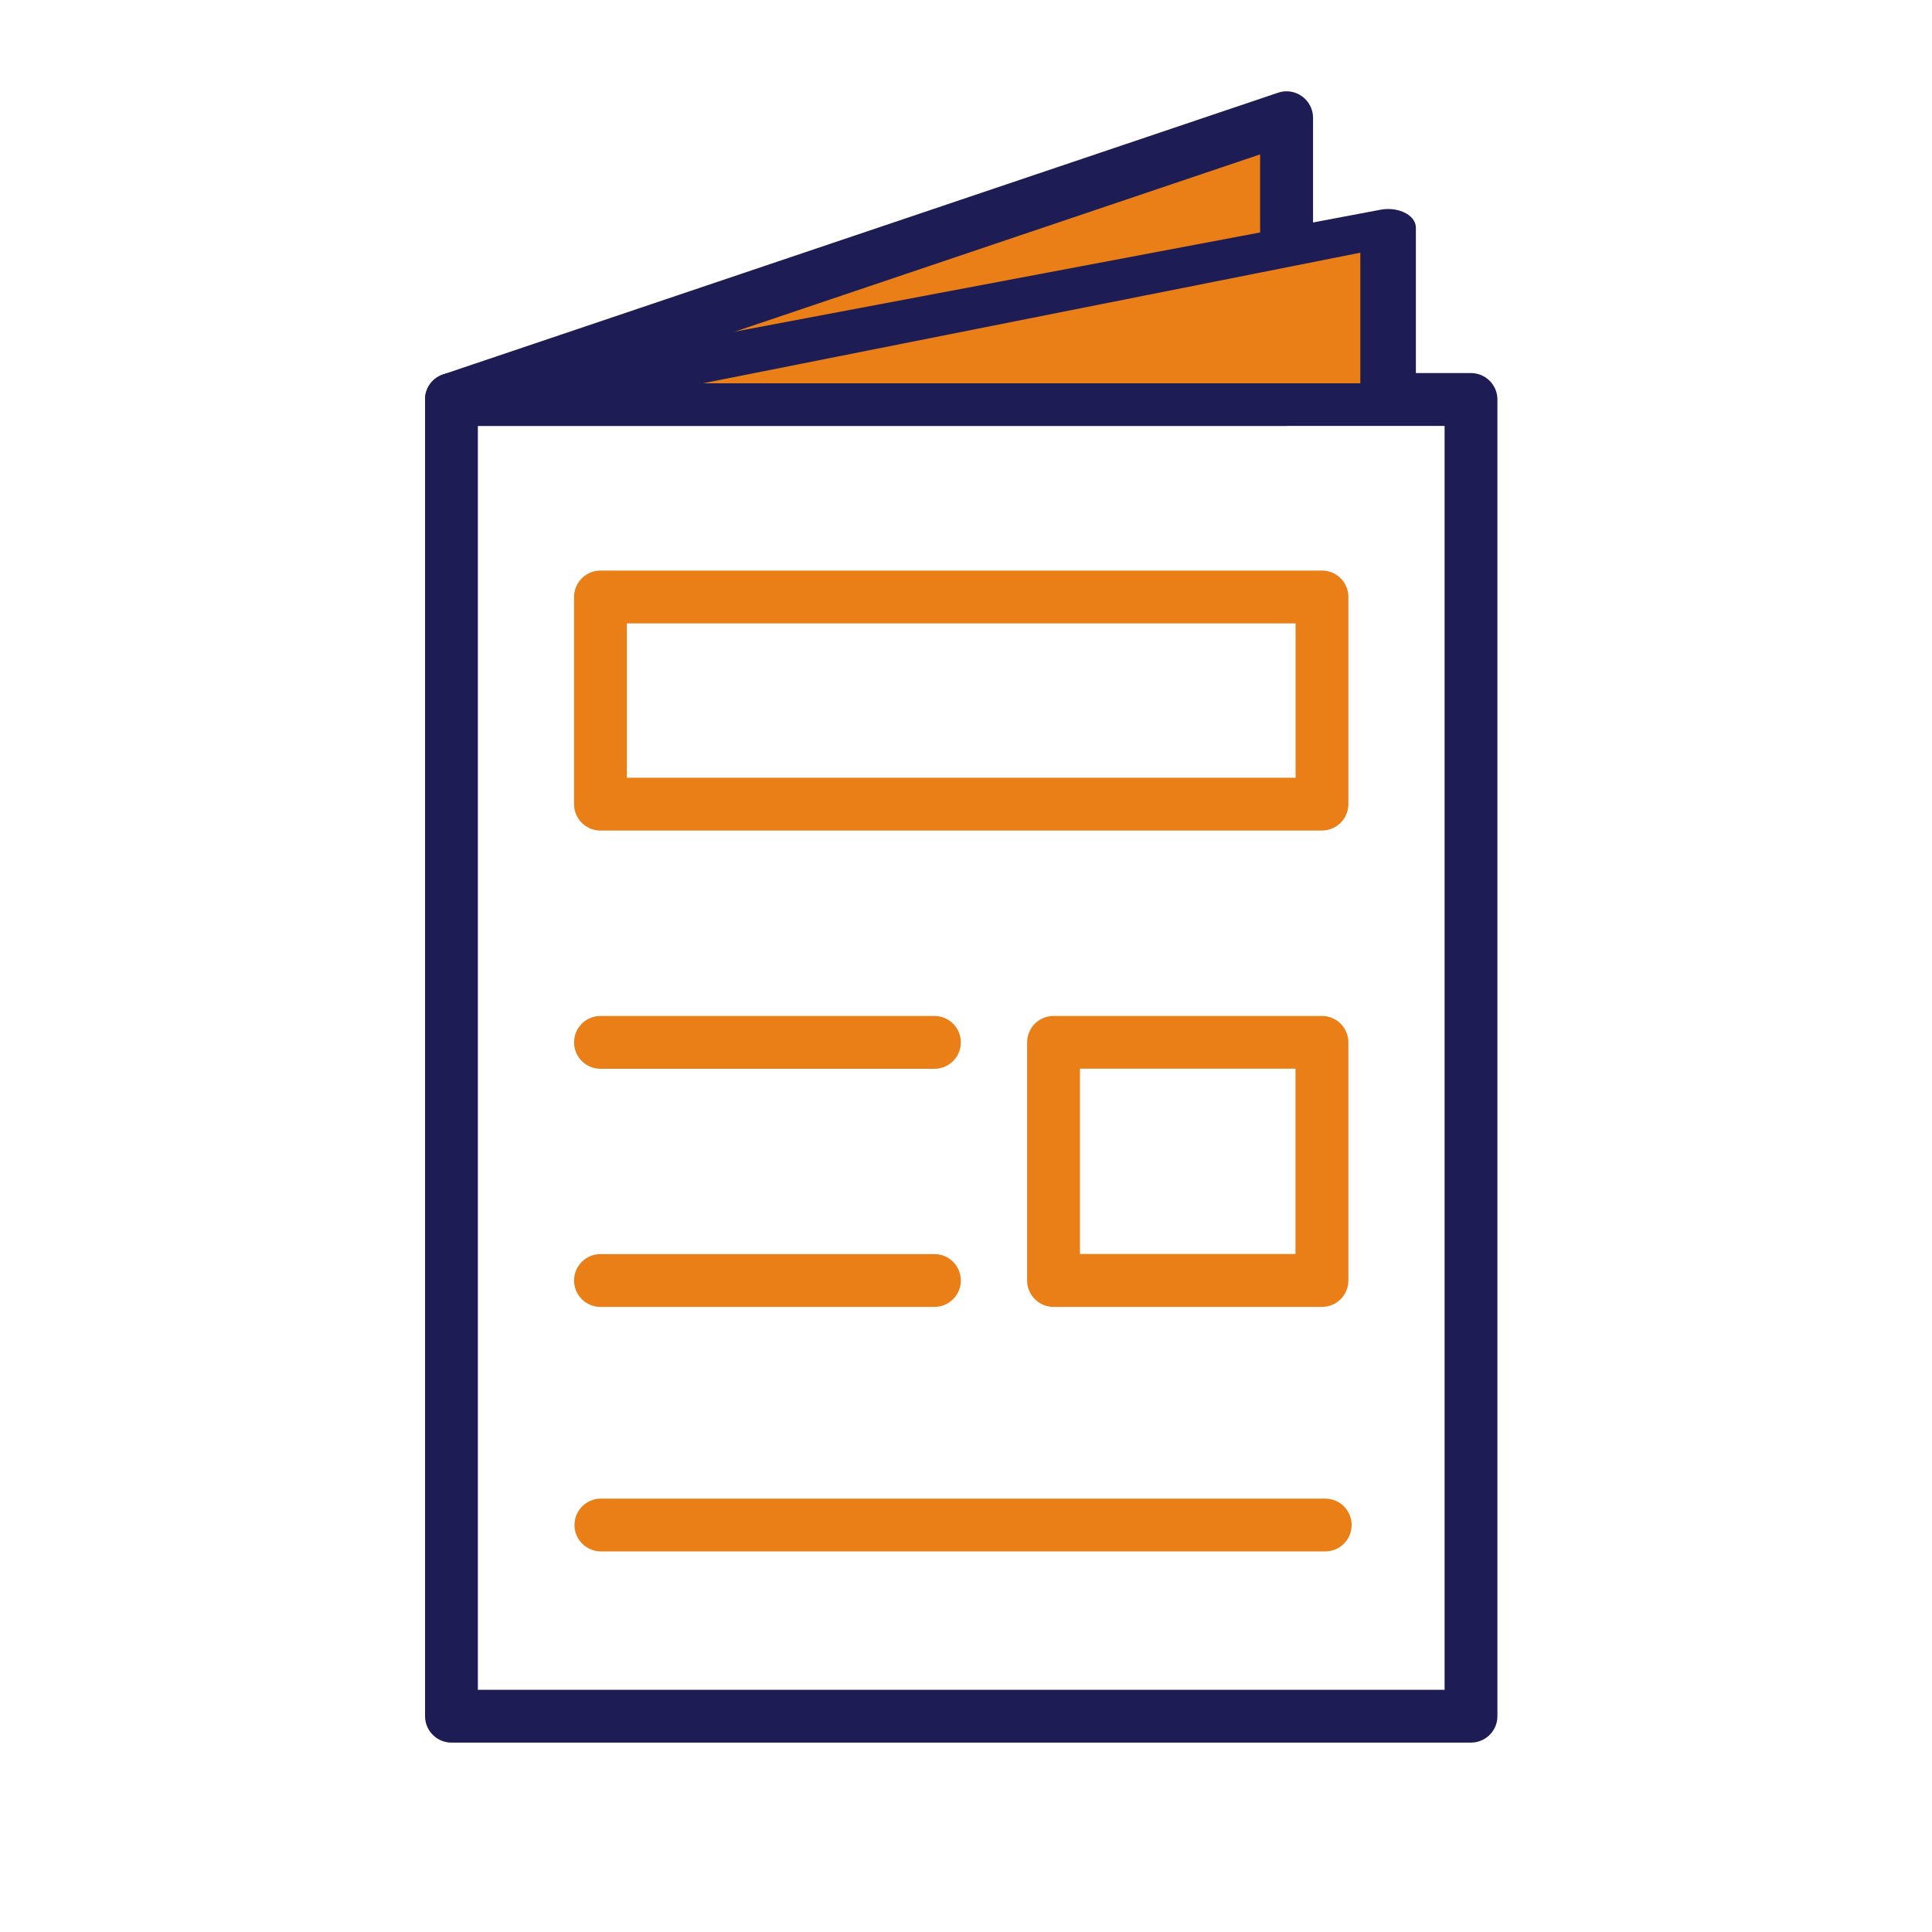
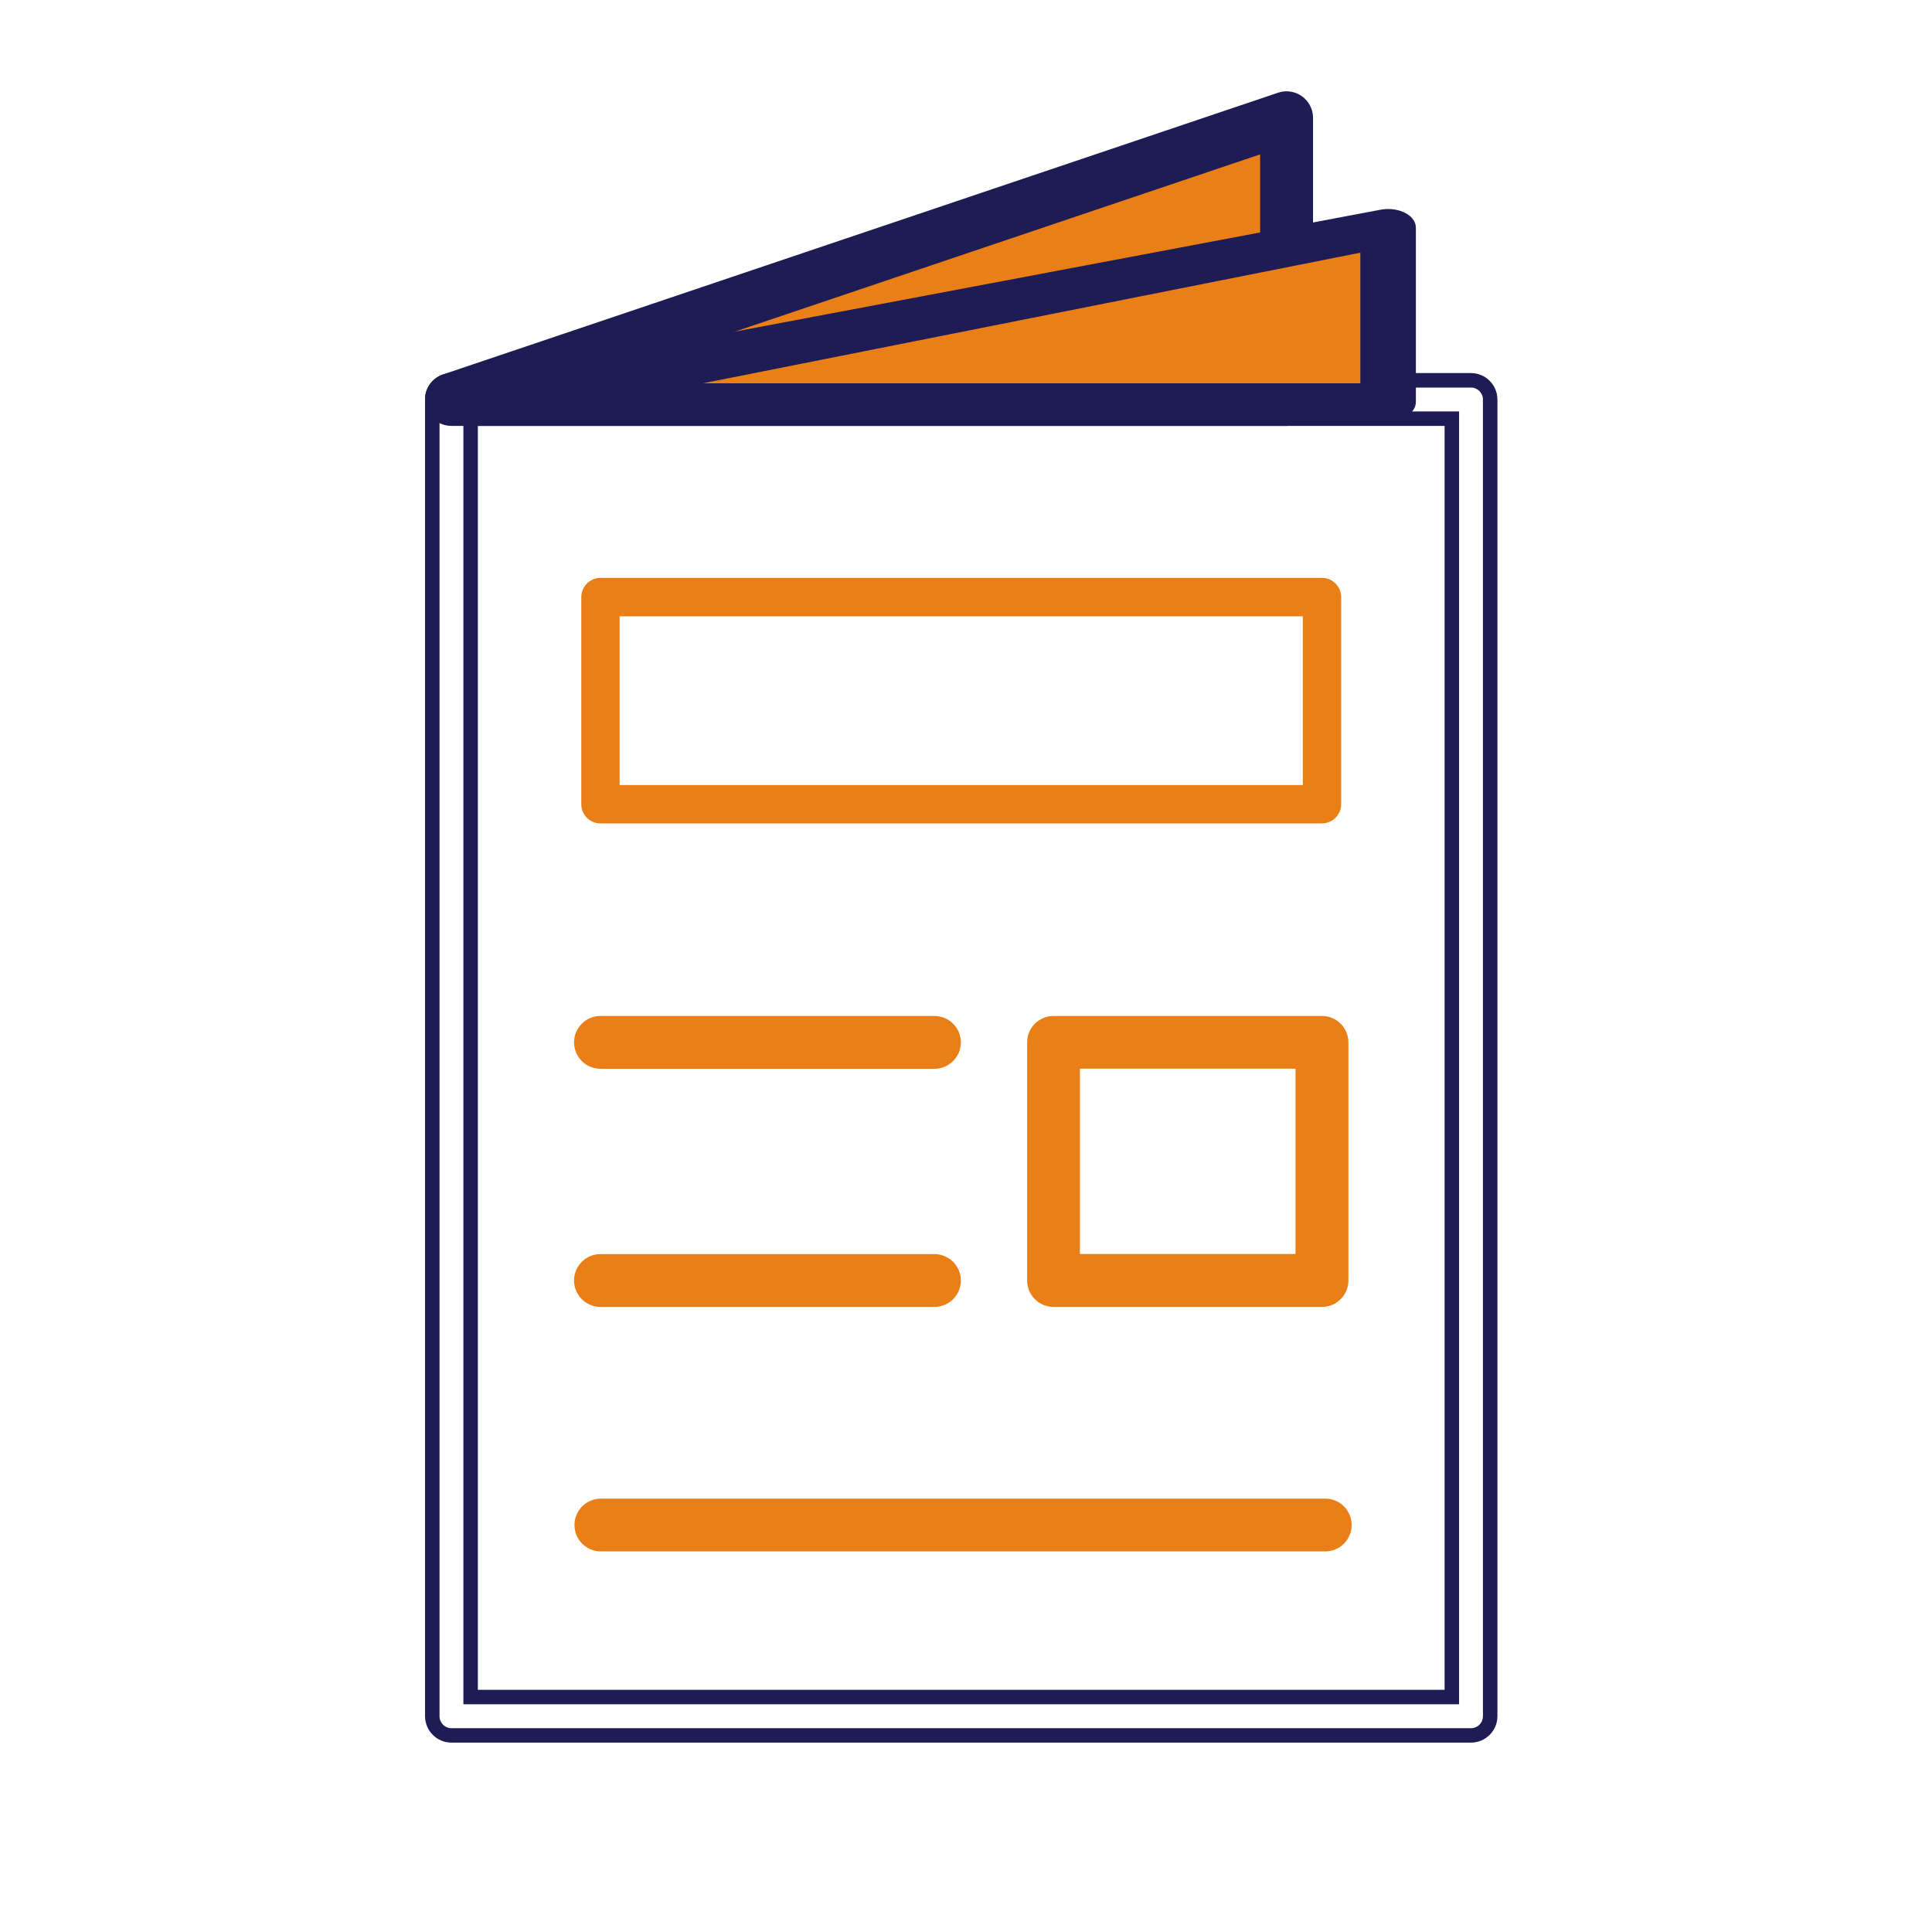
<svg xmlns="http://www.w3.org/2000/svg" id="Ebene_1" viewBox="0 0 226.77 226.77">
  <defs>
    <style>.cls-1,.cls-2{fill:#ea7f17;}.cls-3,.cls-4{fill:#1e1c54;}.cls-4,.cls-2{fill-rule:evenodd;}</style>
  </defs>
  <polygon class="cls-2" points="149.81 44.85 62.91 44.85 149.81 17.2 149.81 44.85" />
-   <path class="cls-4" d="m172.66,203.7H52.99c-1.24,0-2.25-1.01-2.25-2.25V46.89c0-1.24,1.01-2.25,2.25-2.25h119.67c1.24,0,2.25,1.01,2.25,2.25v154.55c0,1.24-1.01,2.25-2.25,2.25h0Zm-117.42-4.5h115.17V49.14H55.24v150.05Z" />
  <path class="cls-3" d="m172.66,204.54H52.99c-1.71,0-3.1-1.39-3.1-3.1V46.89c0-1.71,1.39-3.1,3.1-3.1h119.67c1.71,0,3.1,1.39,3.1,3.1v154.55c0,.83-.32,1.6-.91,2.19-.59.59-1.37.91-2.2.91ZM52.99,45.49c-.77,0-1.4.63-1.4,1.4v154.56c0,.77.63,1.4,1.4,1.4h119.67c.38,0,.73-.15.99-.41.27-.27.41-.62.41-.99V46.89c0-.77-.63-1.4-1.4-1.4H52.99Zm118.27,154.55H54.39V48.29h116.87v151.75Zm-115.17-1.7h113.47V49.99H56.09v148.35Z" />
  <path class="cls-4" d="m151.01,49.14H52.99c-1.1,0-2.04-.8-2.22-1.89-.18-1.09.46-2.15,1.5-2.5L150.29,11.68c.69-.23,1.44-.12,2.03.3.59.42.94,1.1.94,1.83v33.07c0,1.24-1.01,2.25-2.25,2.25h0Zm-84.31-4.5h82.06v-27.69l-82.06,27.69Z" />
  <path class="cls-3" d="m151.01,49.99H52.99c-1.52,0-2.81-1.09-3.06-2.6-.25-1.51.62-2.95,2.07-3.44L150.02,10.88c.93-.32,1.98-.17,2.8.42.81.58,1.3,1.52,1.3,2.52v33.07c0,1.71-1.39,3.1-3.1,3.1Zm0-37.58c-.15,0-.3.02-.45.07L52.54,45.56c-.65.22-1.05.88-.93,1.56.11.68.69,1.18,1.38,1.18h98.03c.77,0,1.4-.63,1.41-1.4V13.81c0-.45-.22-.88-.59-1.14-.24-.17-.53-.26-.82-.26Zm-1.4,33.07H61.53l88.07-29.72v29.72Zm-77.74-1.7h76.04v-25.66l-76.04,25.66Z" />
  <path class="cls-2" d="m155.17,96.65h-84.69c-1.24,0-2.25-1.01-2.25-2.25v-24.32c0-1.24,1.01-2.25,2.25-2.25h84.69c1.24,0,2.25,1.01,2.25,2.25v24.31c0,1.25-1.01,2.25-2.25,2.25h0Zm-82.44-4.5h80.19v-19.81h-80.19v19.81Z" />
-   <path class="cls-1" d="m155.17,97.49h-84.69c-1.71,0-3.1-1.39-3.1-3.1v-24.32c0-1.71,1.39-3.1,3.1-3.1h84.69c1.71,0,3.1,1.39,3.1,3.1v24.31c0,1.71-1.39,3.1-3.1,3.1Zm-84.69-28.82c-.77,0-1.4.63-1.4,1.4v24.32c0,.77.63,1.4,1.4,1.4h84.69c.77,0,1.4-.63,1.4-1.4v-24.31c0-.77-.63-1.4-1.4-1.4h-84.69Zm83.29,24.32h-81.88v-21.51h81.88v21.51Zm-80.19-1.7h78.49v-18.12h-78.49v18.12Z" />
  <path class="cls-2" d="m109.68,124.6h-39.2c-1.24,0-2.25-1.01-2.25-2.25s1.01-2.25,2.25-2.25h39.2c1.24,0,2.25,1.01,2.25,2.25s-1.01,2.25-2.25,2.25Z" />
  <path class="cls-1" d="m109.68,125.45h-39.2c-1.71,0-3.1-1.39-3.1-3.1s1.39-3.1,3.1-3.1h39.2c1.71,0,3.1,1.39,3.1,3.1s-1.39,3.1-3.1,3.1Zm-39.2-4.5c-.77,0-1.4.63-1.4,1.4s.63,1.4,1.4,1.4h39.2c.77,0,1.4-.63,1.4-1.4s-.63-1.4-1.4-1.4h-39.2Z" />
  <path class="cls-2" d="m109.68,152.55c1.24,0,2.25-1.01,2.25-2.25s-1.01-2.25-2.25-2.25h-39.2c-1.24,0-2.25,1.01-2.25,2.25s1.01,2.25,2.25,2.25c0,0,39.7,0,39.2,0Z" />
  <path class="cls-1" d="m109.69,153.4h-39.21c-1.71,0-3.1-1.39-3.1-3.1s1.39-3.1,3.1-3.1h39.2c1.71,0,3.1,1.39,3.1,3.1s-1.39,3.1-3.1,3.1h0Zm-39.21-4.5c-.77,0-1.4.63-1.4,1.4s.63,1.4,1.4,1.4h39.2c.77,0,1.4-.63,1.4-1.4s-.63-1.4-1.4-1.4h-39.2Z" />
  <path class="cls-2" d="m155.17,152.55h-31.51c-1.24,0-2.25-1.01-2.25-2.25v-27.95c0-1.24,1.01-2.25,2.25-2.25h31.51c1.24,0,2.25,1.01,2.25,2.25v27.95c0,1.24-1.01,2.25-2.25,2.25h0Zm-29.25-4.5h27v-23.45h-27v23.45Z" />
  <path class="cls-1" d="m155.17,153.4h-31.51c-1.71,0-3.1-1.39-3.1-3.1v-27.95c0-1.71,1.39-3.1,3.1-3.1h31.51c1.71,0,3.1,1.39,3.1,3.1v27.95c0,1.71-1.39,3.1-3.1,3.1Zm-31.51-32.46c-.77,0-1.4.63-1.4,1.4v27.95c0,.77.63,1.4,1.4,1.4h31.51c.77,0,1.4-.63,1.4-1.4v-27.95c0-.77-.63-1.4-1.4-1.4h-31.51Zm30.1,27.95h-28.7v-25.15h28.7v25.15Zm-27-1.7h25.3v-21.75h-25.3v21.75Z" />
  <path class="cls-2" d="m155.56,181.25c1.24,0,2.25-1.01,2.25-2.25s-1.01-2.25-2.25-2.25h-85.02c-1.24,0-2.25,1.01-2.25,2.25s1.01,2.25,2.25,2.25c0,0,85.52,0,85.02,0Z" />
  <path class="cls-1" d="m155.56,182.1h-85.03c-1.71,0-3.1-1.39-3.1-3.1s1.39-3.1,3.1-3.1h85.02c1.71,0,3.1,1.39,3.1,3.1s-1.39,3.1-3.1,3.1h0Zm-85.03-4.5c-.77,0-1.4.63-1.4,1.4s.63,1.4,1.4,1.4h85.03,0c.77,0,1.4-.63,1.4-1.4s-.63-1.4-1.4-1.4h-85.02Z" />
  <path class="cls-1" d="m161.29,26.95c-.76-.29-1.7-.37-2.56-.21l-97.56,17.71c-.85.16-1.52.51-1.89,1-.27.36-.36.78-.24,1.18.28.9,1.52,1.53,3.03,1.53h97.56c1.73,0,3.09-.83,3.09-1.9v-17.71c0-.66-.53-1.26-1.42-1.6Z" />
  <path class="cls-3" d="m164.68,24.87c-.8-.34-1.79-.43-2.71-.24l-104.14,19.66c-.9.18-.43,1.38-.82,1.95-.29.42-.38.9-.25,1.36.29,1.04,1.61,1.77,3.2,1.77h102.97c1.82,0,3.26-.96,3.26-2.19v-20.45c0-.77-.56-1.46-1.5-1.85Zm-5.01,4.79v15.33h-77.17l77.17-15.33Z" />
</svg>